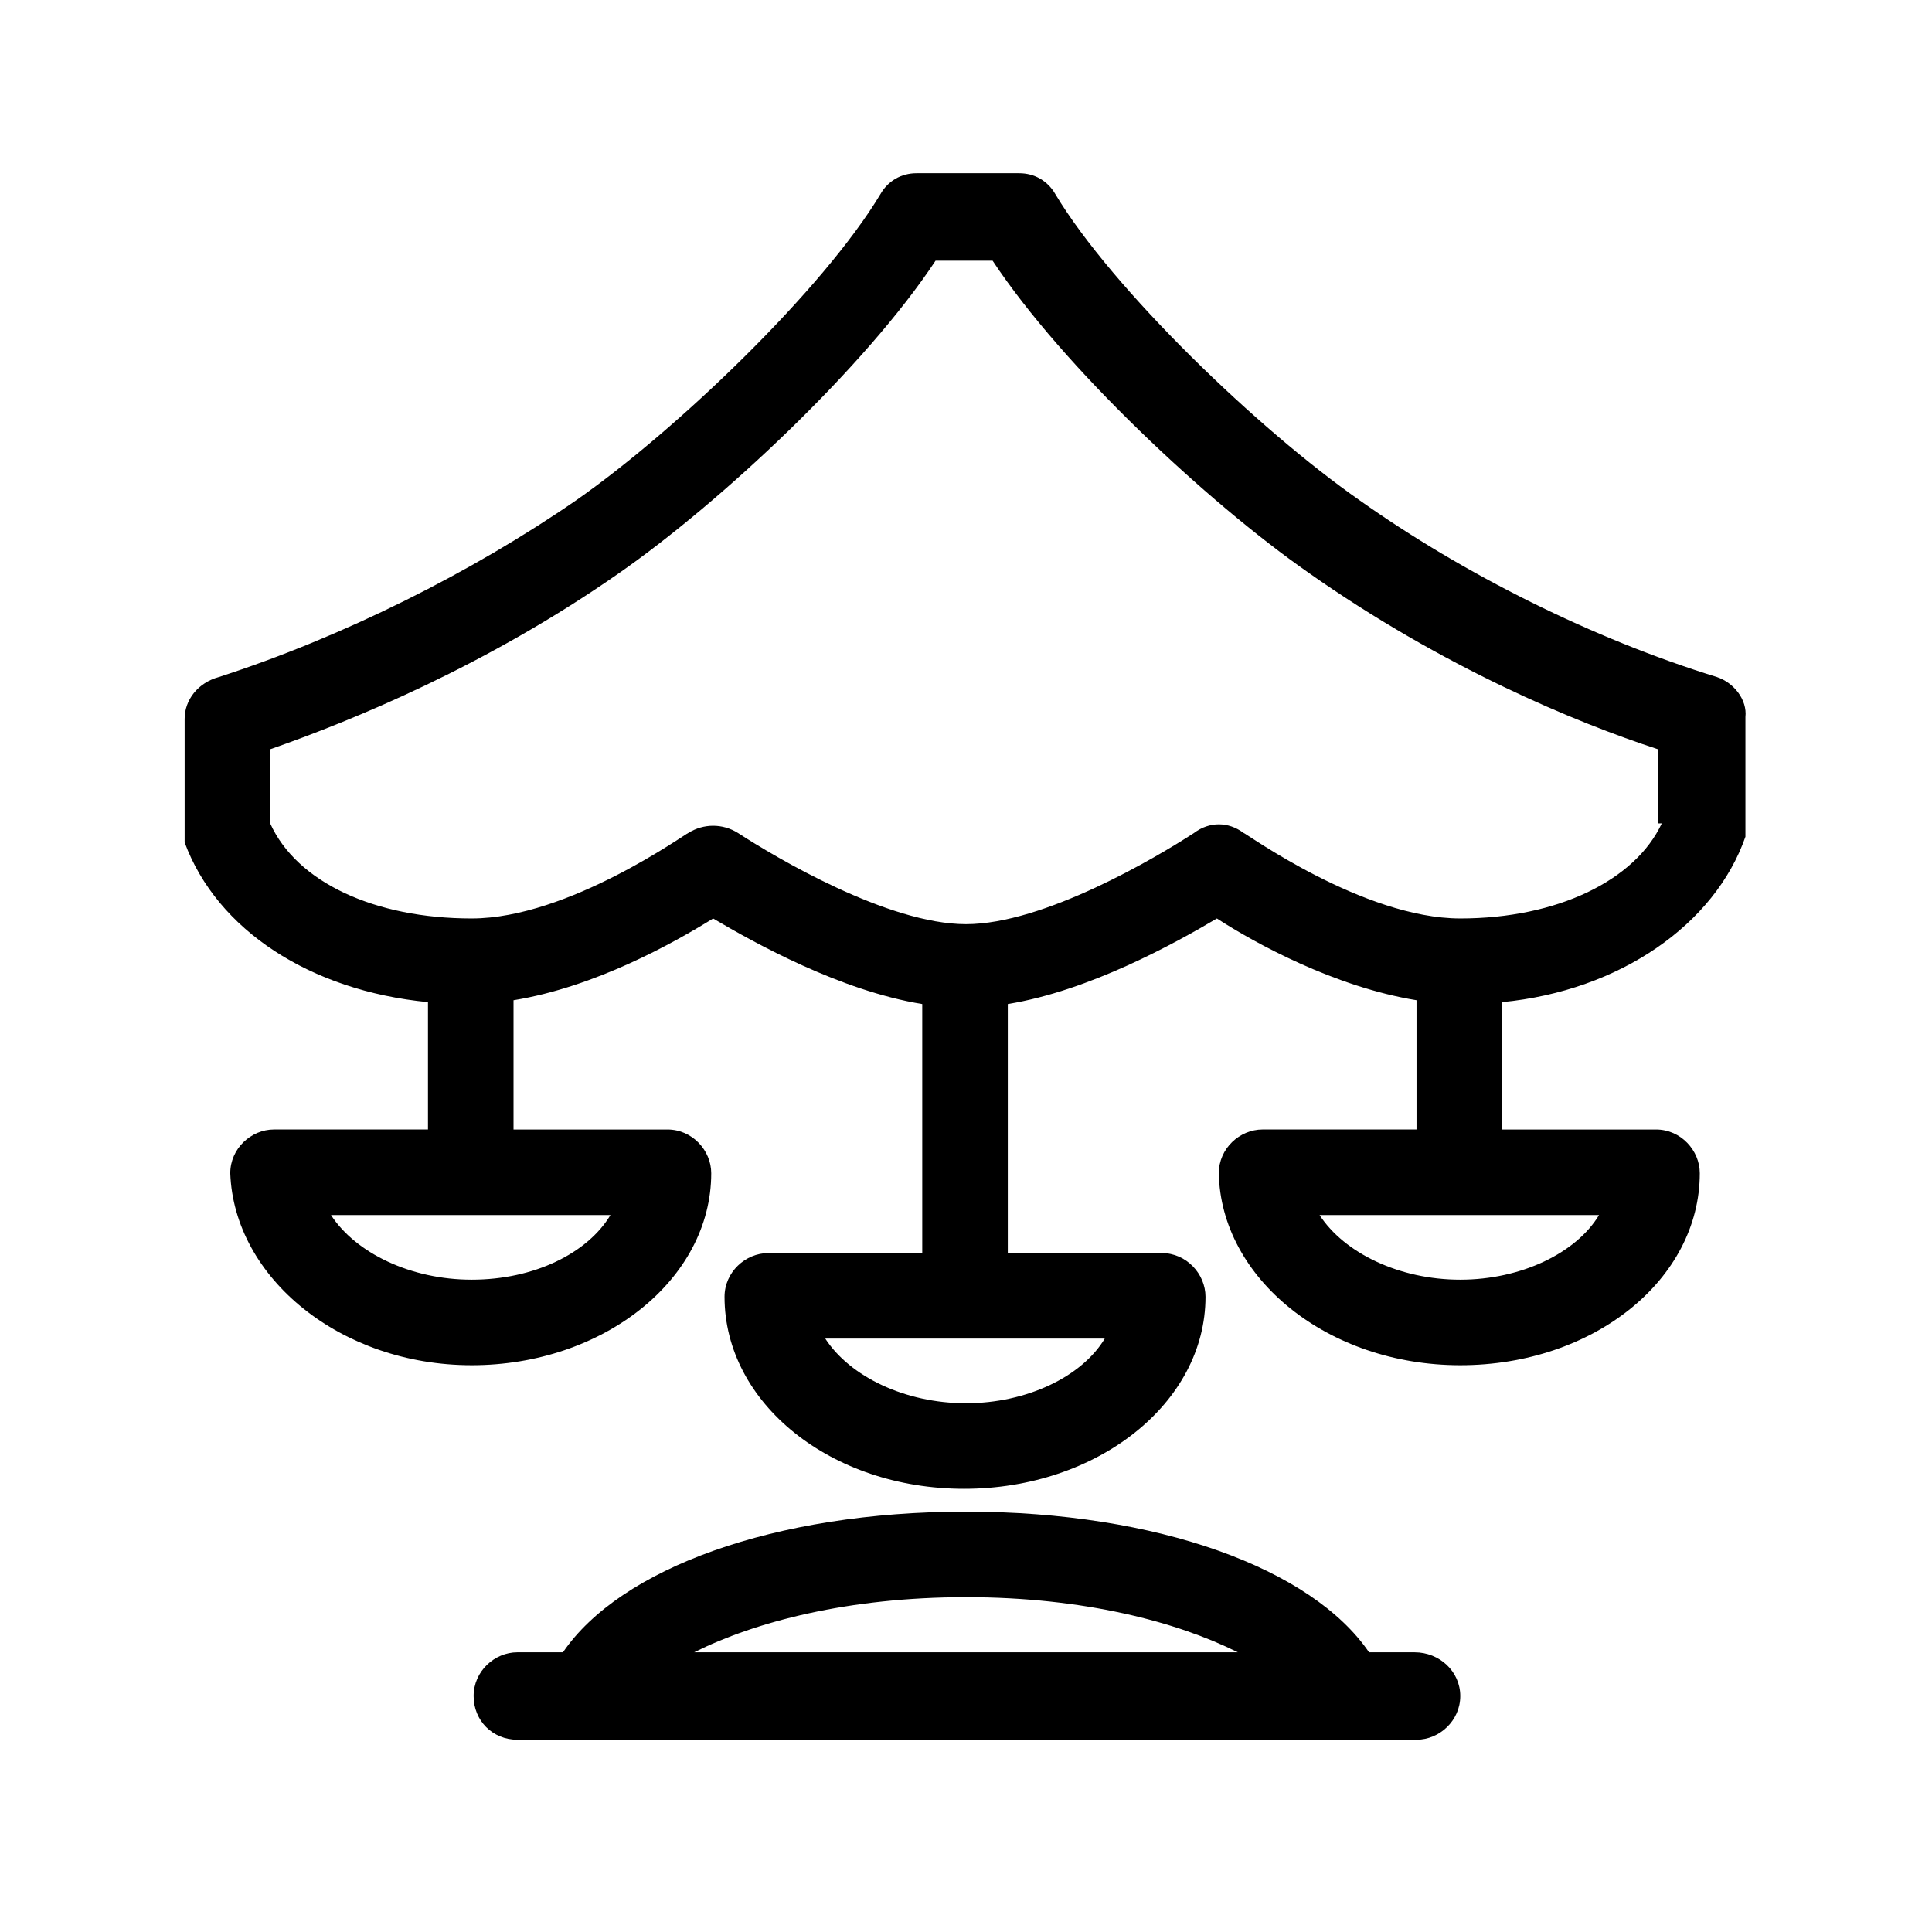
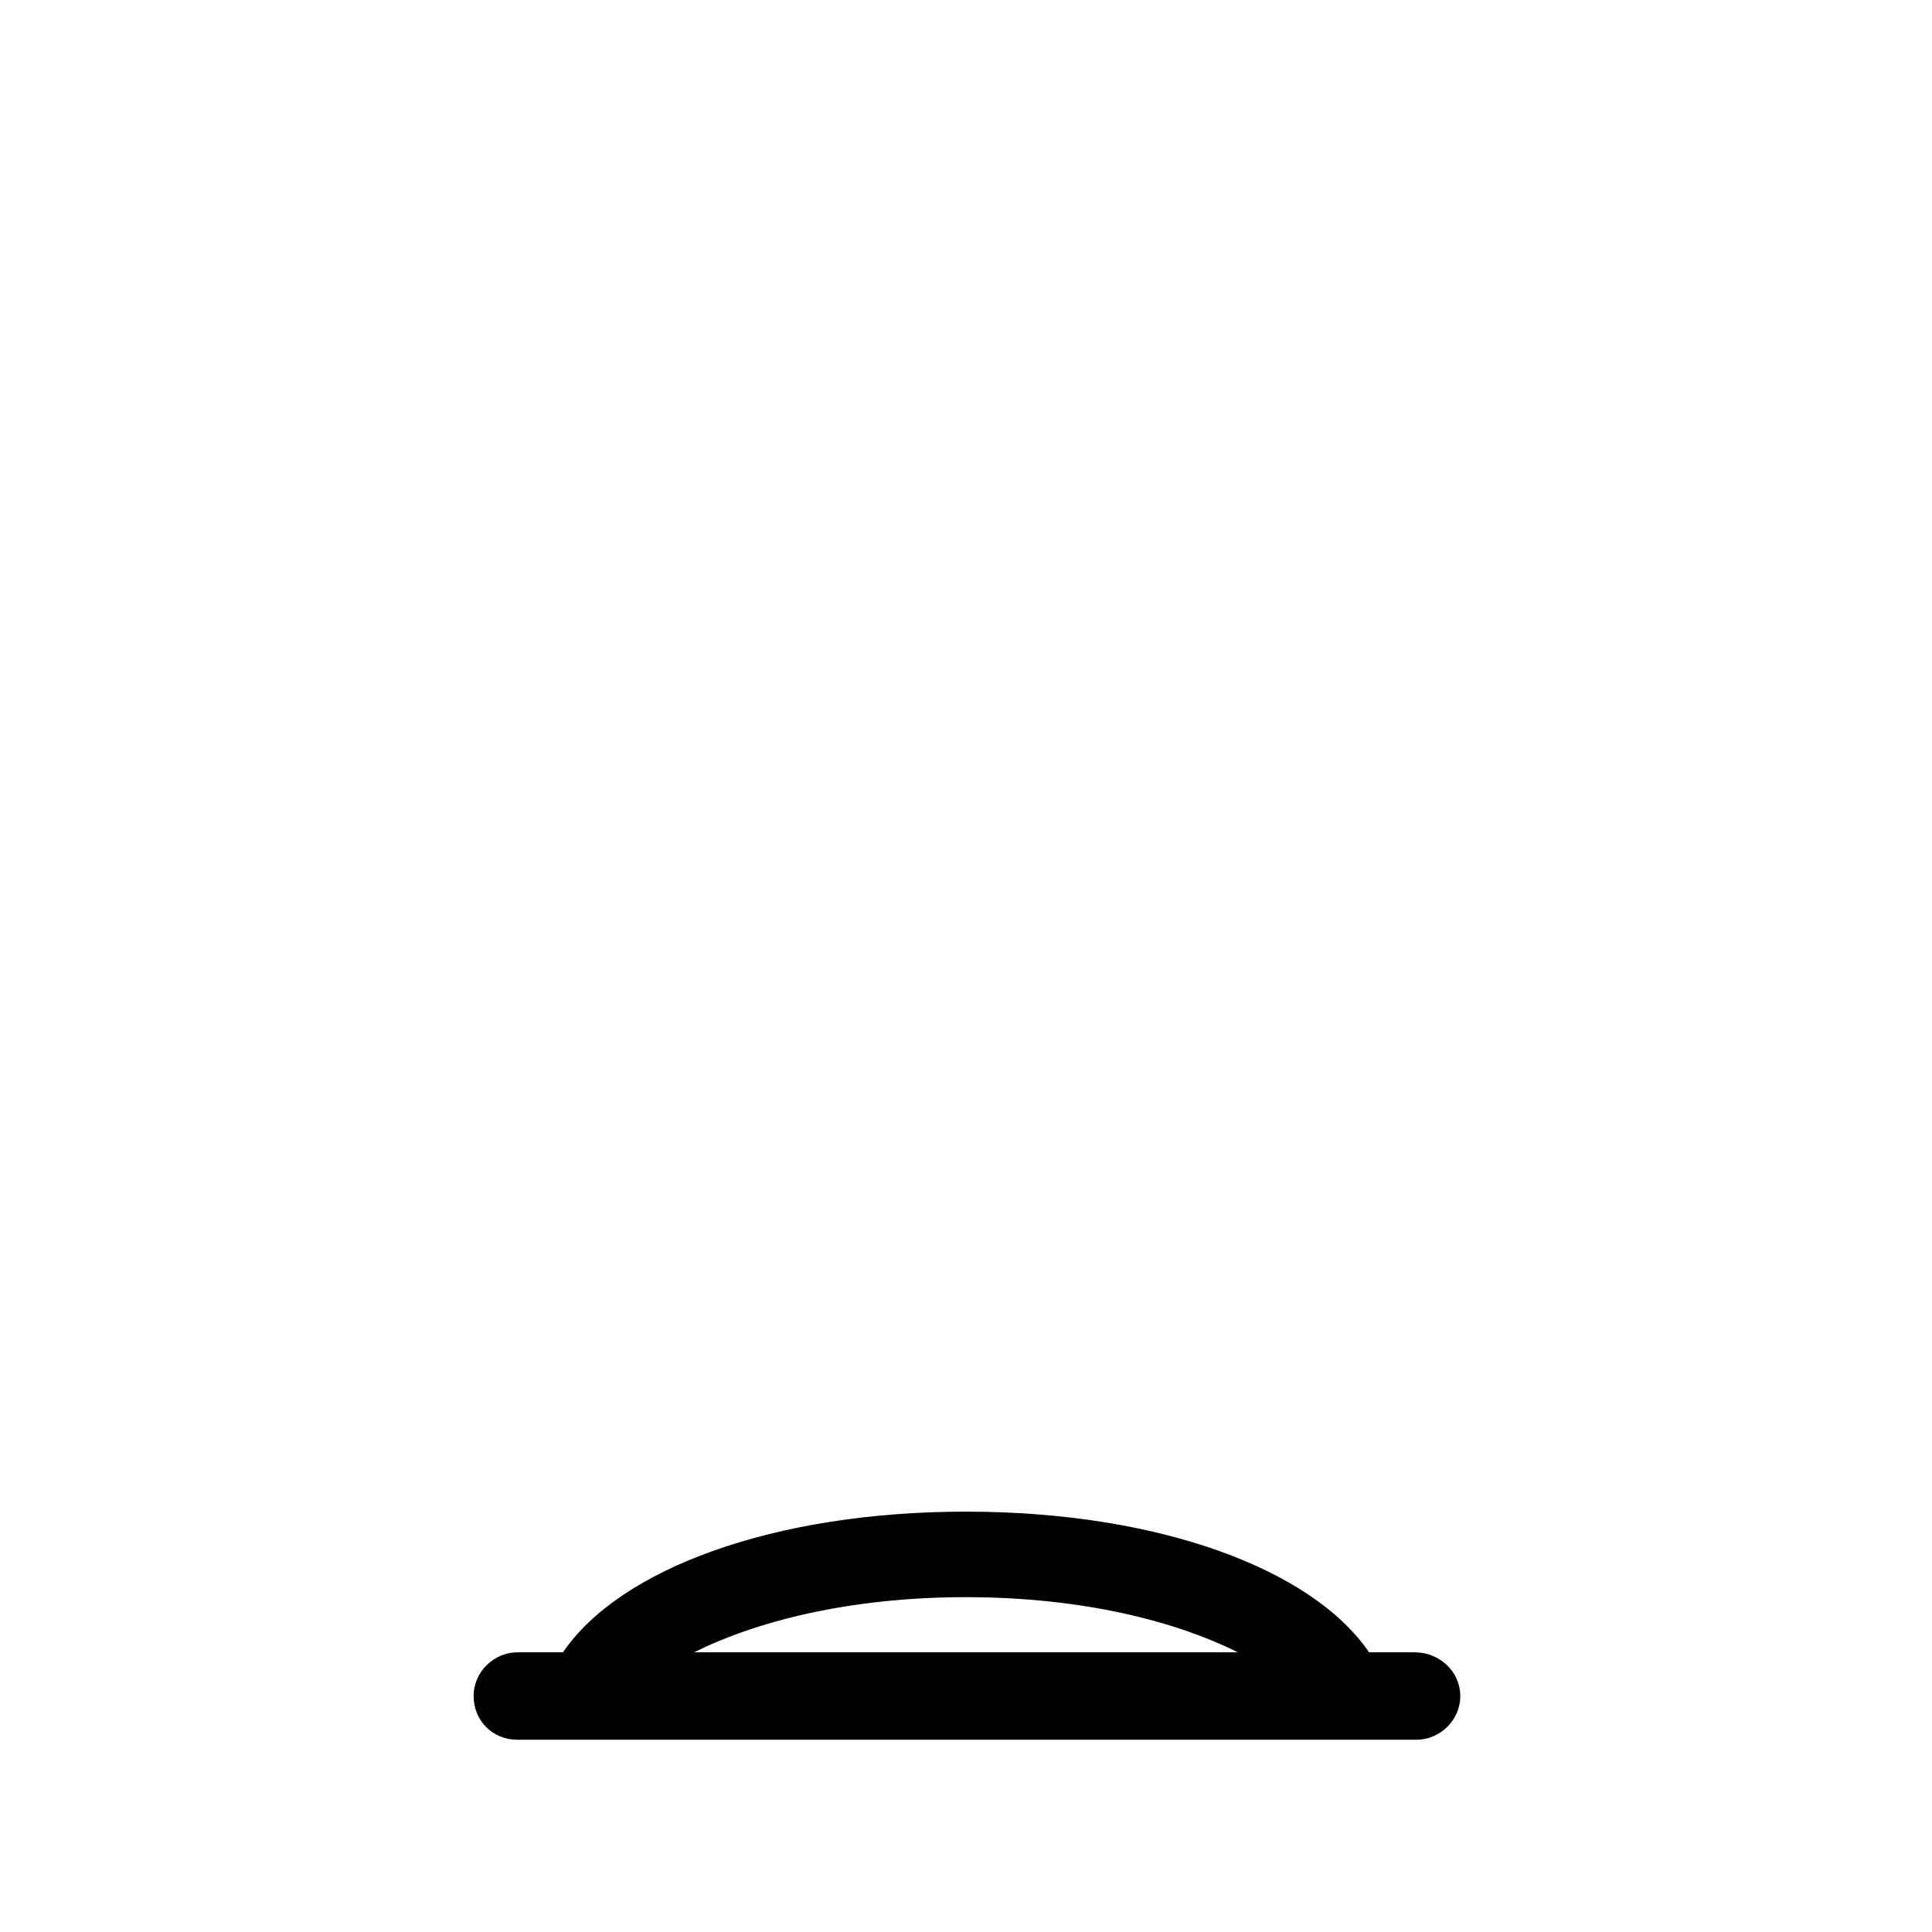
<svg xmlns="http://www.w3.org/2000/svg" fill="#000000" width="800px" height="800px" version="1.1" viewBox="144 144 512 512">
  <g>
-     <path d="m599 323.42c-32.746-10.078-67.008-27.207-94.715-46.855-26.703-18.641-65.496-55.922-80.609-81.113-2.016-3.527-5.543-5.543-9.574-5.543h-27.207c-4.031 0-7.559 2.016-9.574 5.543-15.113 25.191-53.906 62.473-80.609 81.113-27.711 19.145-61.969 36.273-94.715 46.855-5.539 1.512-9.066 6.047-9.066 11.086v32.746c8.566 23.176 33.25 39.297 64.488 42.32v33.754h-40.809c-6.047 0-11.586 5.039-11.586 11.586 1.004 27.715 29.219 50.887 63.98 50.887 34.762 0 63.48-22.672 63.48-50.883 0-6.047-5.039-11.586-11.586-11.586h-40.809v-34.258c21.664-3.527 42.32-15.113 52.898-21.664 11.082 6.551 33.754 19.145 55.418 22.672v66h-40.809c-6.047 0-11.586 5.039-11.586 11.586 0 28.215 28.215 50.883 63.48 50.883s63.98-22.672 63.98-50.887c0-6.047-5.039-11.586-11.586-11.586h-40.809v-66c21.664-3.527 44.336-16.121 55.418-22.672 10.078 6.551 31.234 18.137 52.898 21.664v34.258h-40.809c-6.047 0-11.586 5.039-11.586 11.586 0.504 27.715 28.719 50.887 63.984 50.887s63.48-22.672 63.48-50.883c0-6.047-5.039-11.586-11.586-11.586h-40.809v-33.754c31.234-3.023 56.426-20.656 64.488-43.832v-31.738c0.5-4.539-3.023-9.074-7.559-10.586zm-330 159.71c-16.121 0-30.73-7.055-37.281-17.129h74.059c-6.043 10.074-20.152 17.129-36.777 17.129zm130.99 32.746c-16.121 0-30.73-7.055-37.281-17.129h74.059c-6.047 10.074-20.656 17.129-36.777 17.129zm130.99-32.746c-16.121 0-30.73-7.055-37.281-17.129h74.059c-6.043 10.074-20.656 17.129-36.777 17.129zm53.406-120.92c-7.055 15.113-27.711 25.191-53.402 25.191-25.695 0-56.93-22.672-57.434-22.672-4.031-3.023-9.07-3.023-13.098 0-10.078 6.551-39.801 24.184-60.457 24.184-20.66 0-50.387-17.633-60.461-24.184-4.031-2.519-9.07-2.519-13.098 0-0.504 0-31.738 22.672-57.434 22.672-25.695 0-46.352-9.574-53.402-25.191v-19.648c21.664-7.559 57.434-22.168 92.699-46.855 26.703-18.641 64.992-54.41 83.633-82.625h15.113c18.641 28.215 56.93 63.984 83.633 82.625 35.77 25.191 71.039 39.801 92.699 46.855v19.648z" />
    <path d="m518.9 581.88h-12.09c-15.113-22.168-55.922-37.281-106.81-37.281-50.883 0-91.691 15.113-106.81 37.281h-12.09c-6.047 0-11.586 5.039-11.586 11.586 0 6.551 5.039 11.586 11.586 11.586h238.3c6.047 0 11.586-5.039 11.586-11.586 0-6.551-5.543-11.586-12.09-11.586zm-118.9-14.613c31.234 0 55.922 6.551 72.043 14.609l-144.09 0.004c16.121-8.062 40.809-14.613 72.047-14.613z" />
  </g>
</svg>